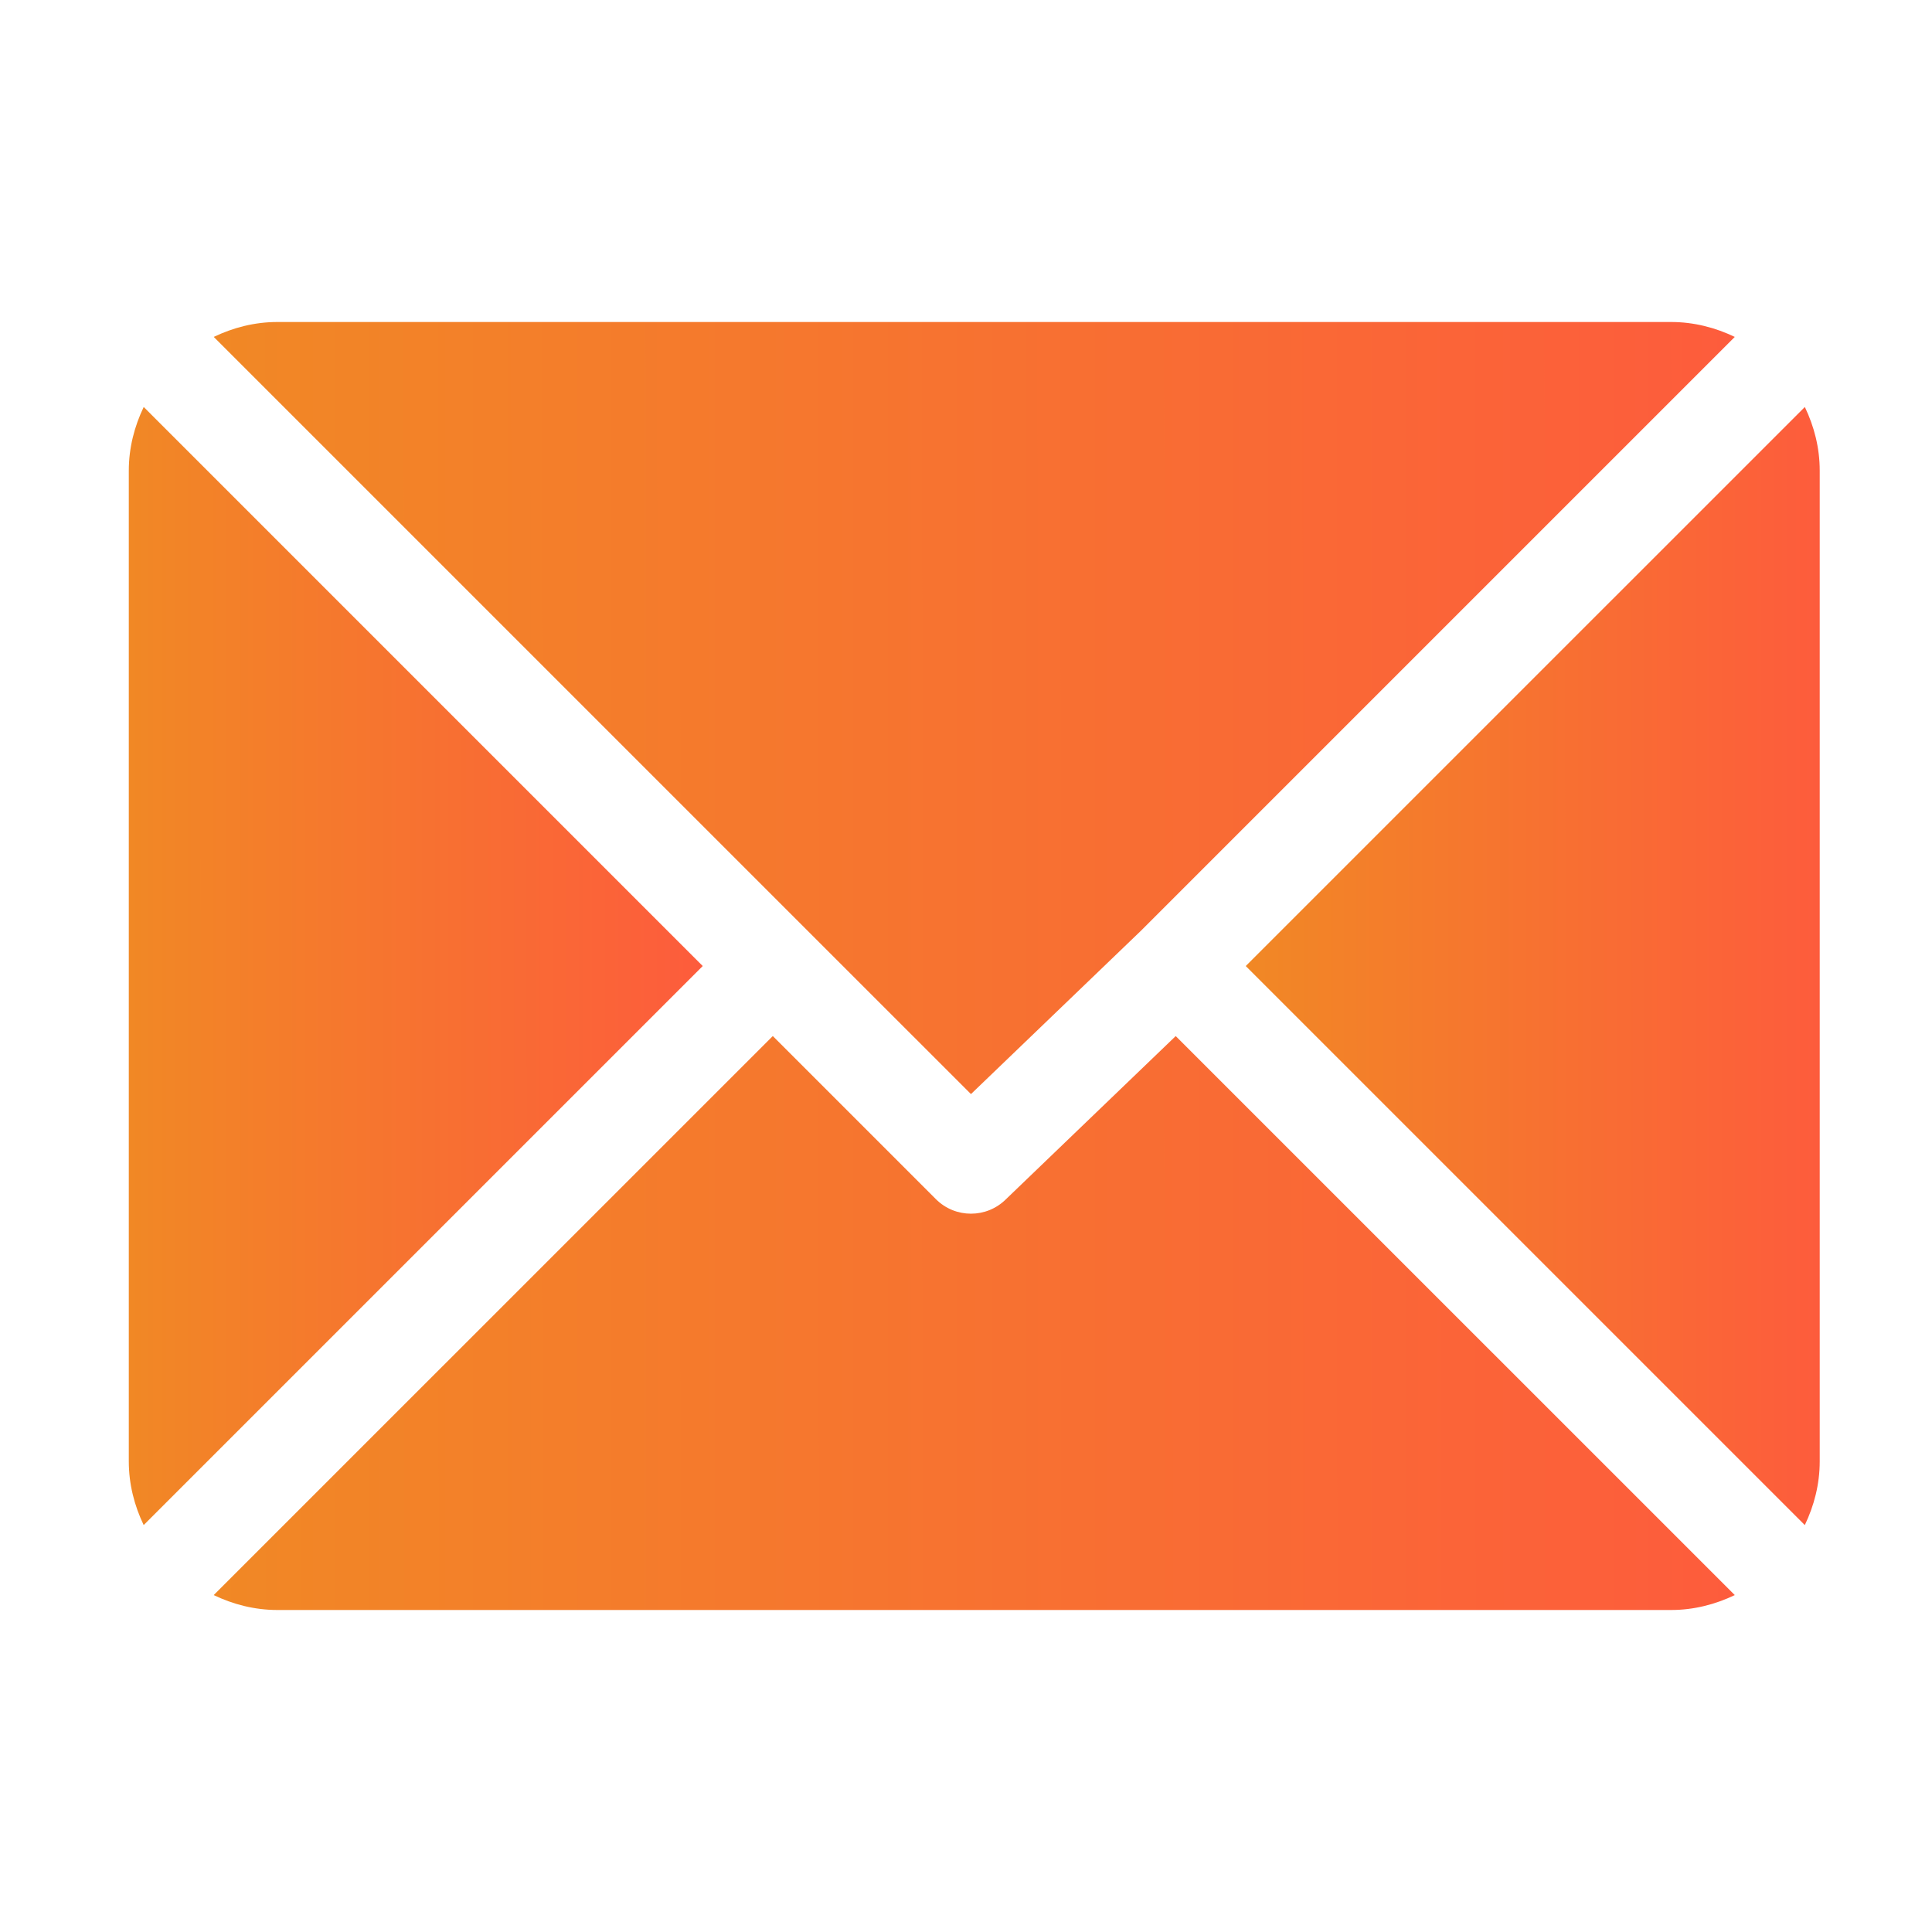
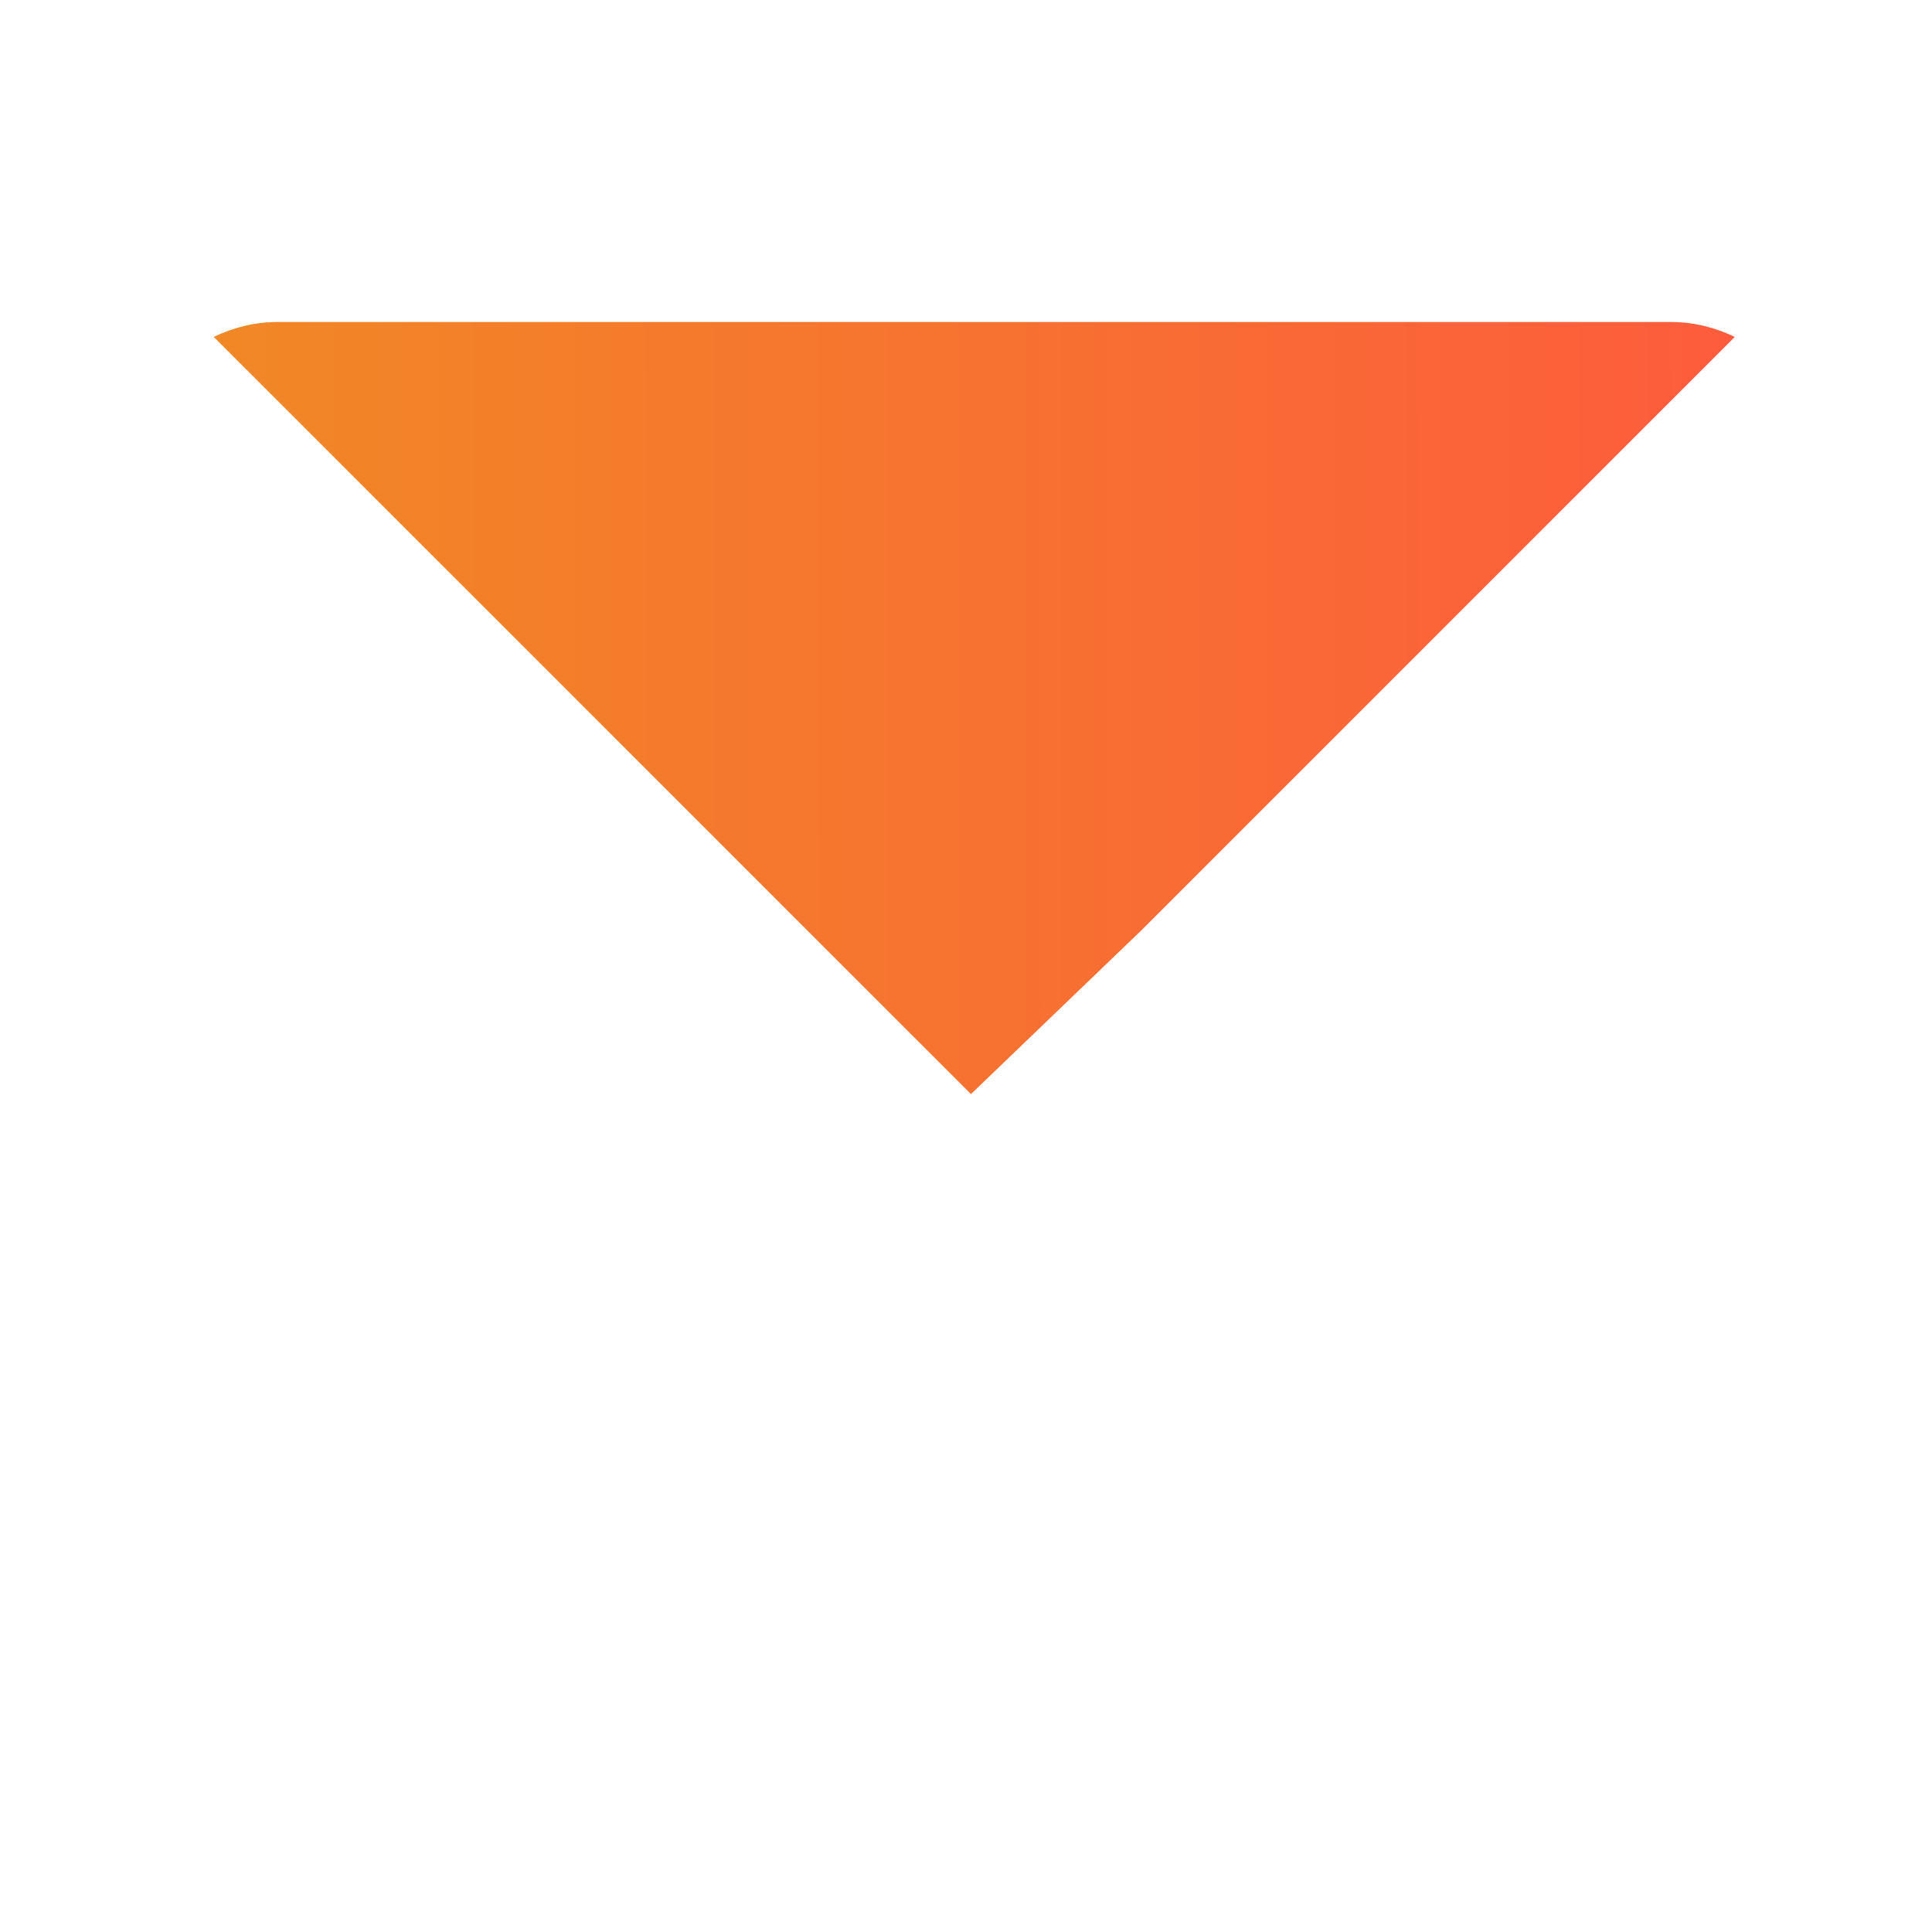
<svg xmlns="http://www.w3.org/2000/svg" width="60" height="60" viewBox="0 0 60 60" fill="none">
  <path d="M51.897 10H8.616C7.905 10 7.24 10.175 6.638 10.463L30.154 33.978L35.425 28.913C35.425 28.913 35.425 28.912 35.425 28.912C35.425 28.912 35.426 28.912 35.426 28.912L53.875 10.463C53.274 10.175 52.608 10 51.897 10Z" fill="url(#paint0_linear_394_2039)" />
-   <path d="M56.051 12.639L38.688 30.001L56.05 47.363C56.338 46.761 56.513 46.096 56.513 45.385V14.616C56.513 13.906 56.339 13.241 56.051 12.639Z" fill="url(#paint1_linear_394_2039)" />
-   <path d="M4.463 12.639C4.175 13.241 4 13.906 4 14.616V45.385C4 46.095 4.174 46.761 4.462 47.362L21.824 30.001L4.463 12.639Z" fill="url(#paint2_linear_394_2039)" />
-   <path d="M36.513 32.176L31.242 37.242C30.941 37.542 30.547 37.692 30.154 37.692C29.76 37.692 29.367 37.542 29.066 37.242L24 32.175L6.637 49.537C7.239 49.825 7.905 50 8.616 50H51.897C52.608 50 53.273 49.825 53.875 49.537L36.513 32.176Z" fill="url(#paint3_linear_394_2039)" />
  <defs>
    <linearGradient id="paint0_linear_394_2039" x1="6.638" y1="24.448" x2="53.877" y2="24.42" gradientUnits="userSpaceOnUse">
      <stop stop-color="#F18825" />
      <stop offset="1" stop-color="#FD5C3C" />
    </linearGradient>
    <linearGradient id="paint1_linear_394_2039" x1="38.688" y1="33.562" x2="56.513" y2="33.559" gradientUnits="userSpaceOnUse">
      <stop stop-color="#F18825" />
      <stop offset="1" stop-color="#FD5C3C" />
    </linearGradient>
    <linearGradient id="paint2_linear_394_2039" x1="4" y1="33.562" x2="21.825" y2="33.559" gradientUnits="userSpaceOnUse">
      <stop stop-color="#F18825" />
      <stop offset="1" stop-color="#FD5C3C" />
    </linearGradient>
    <linearGradient id="paint3_linear_394_2039" x1="6.637" y1="42.916" x2="53.876" y2="42.878" gradientUnits="userSpaceOnUse">
      <stop stop-color="#F18825" />
      <stop offset="1" stop-color="#FD5C3C" />
    </linearGradient>
  </defs>
</svg>